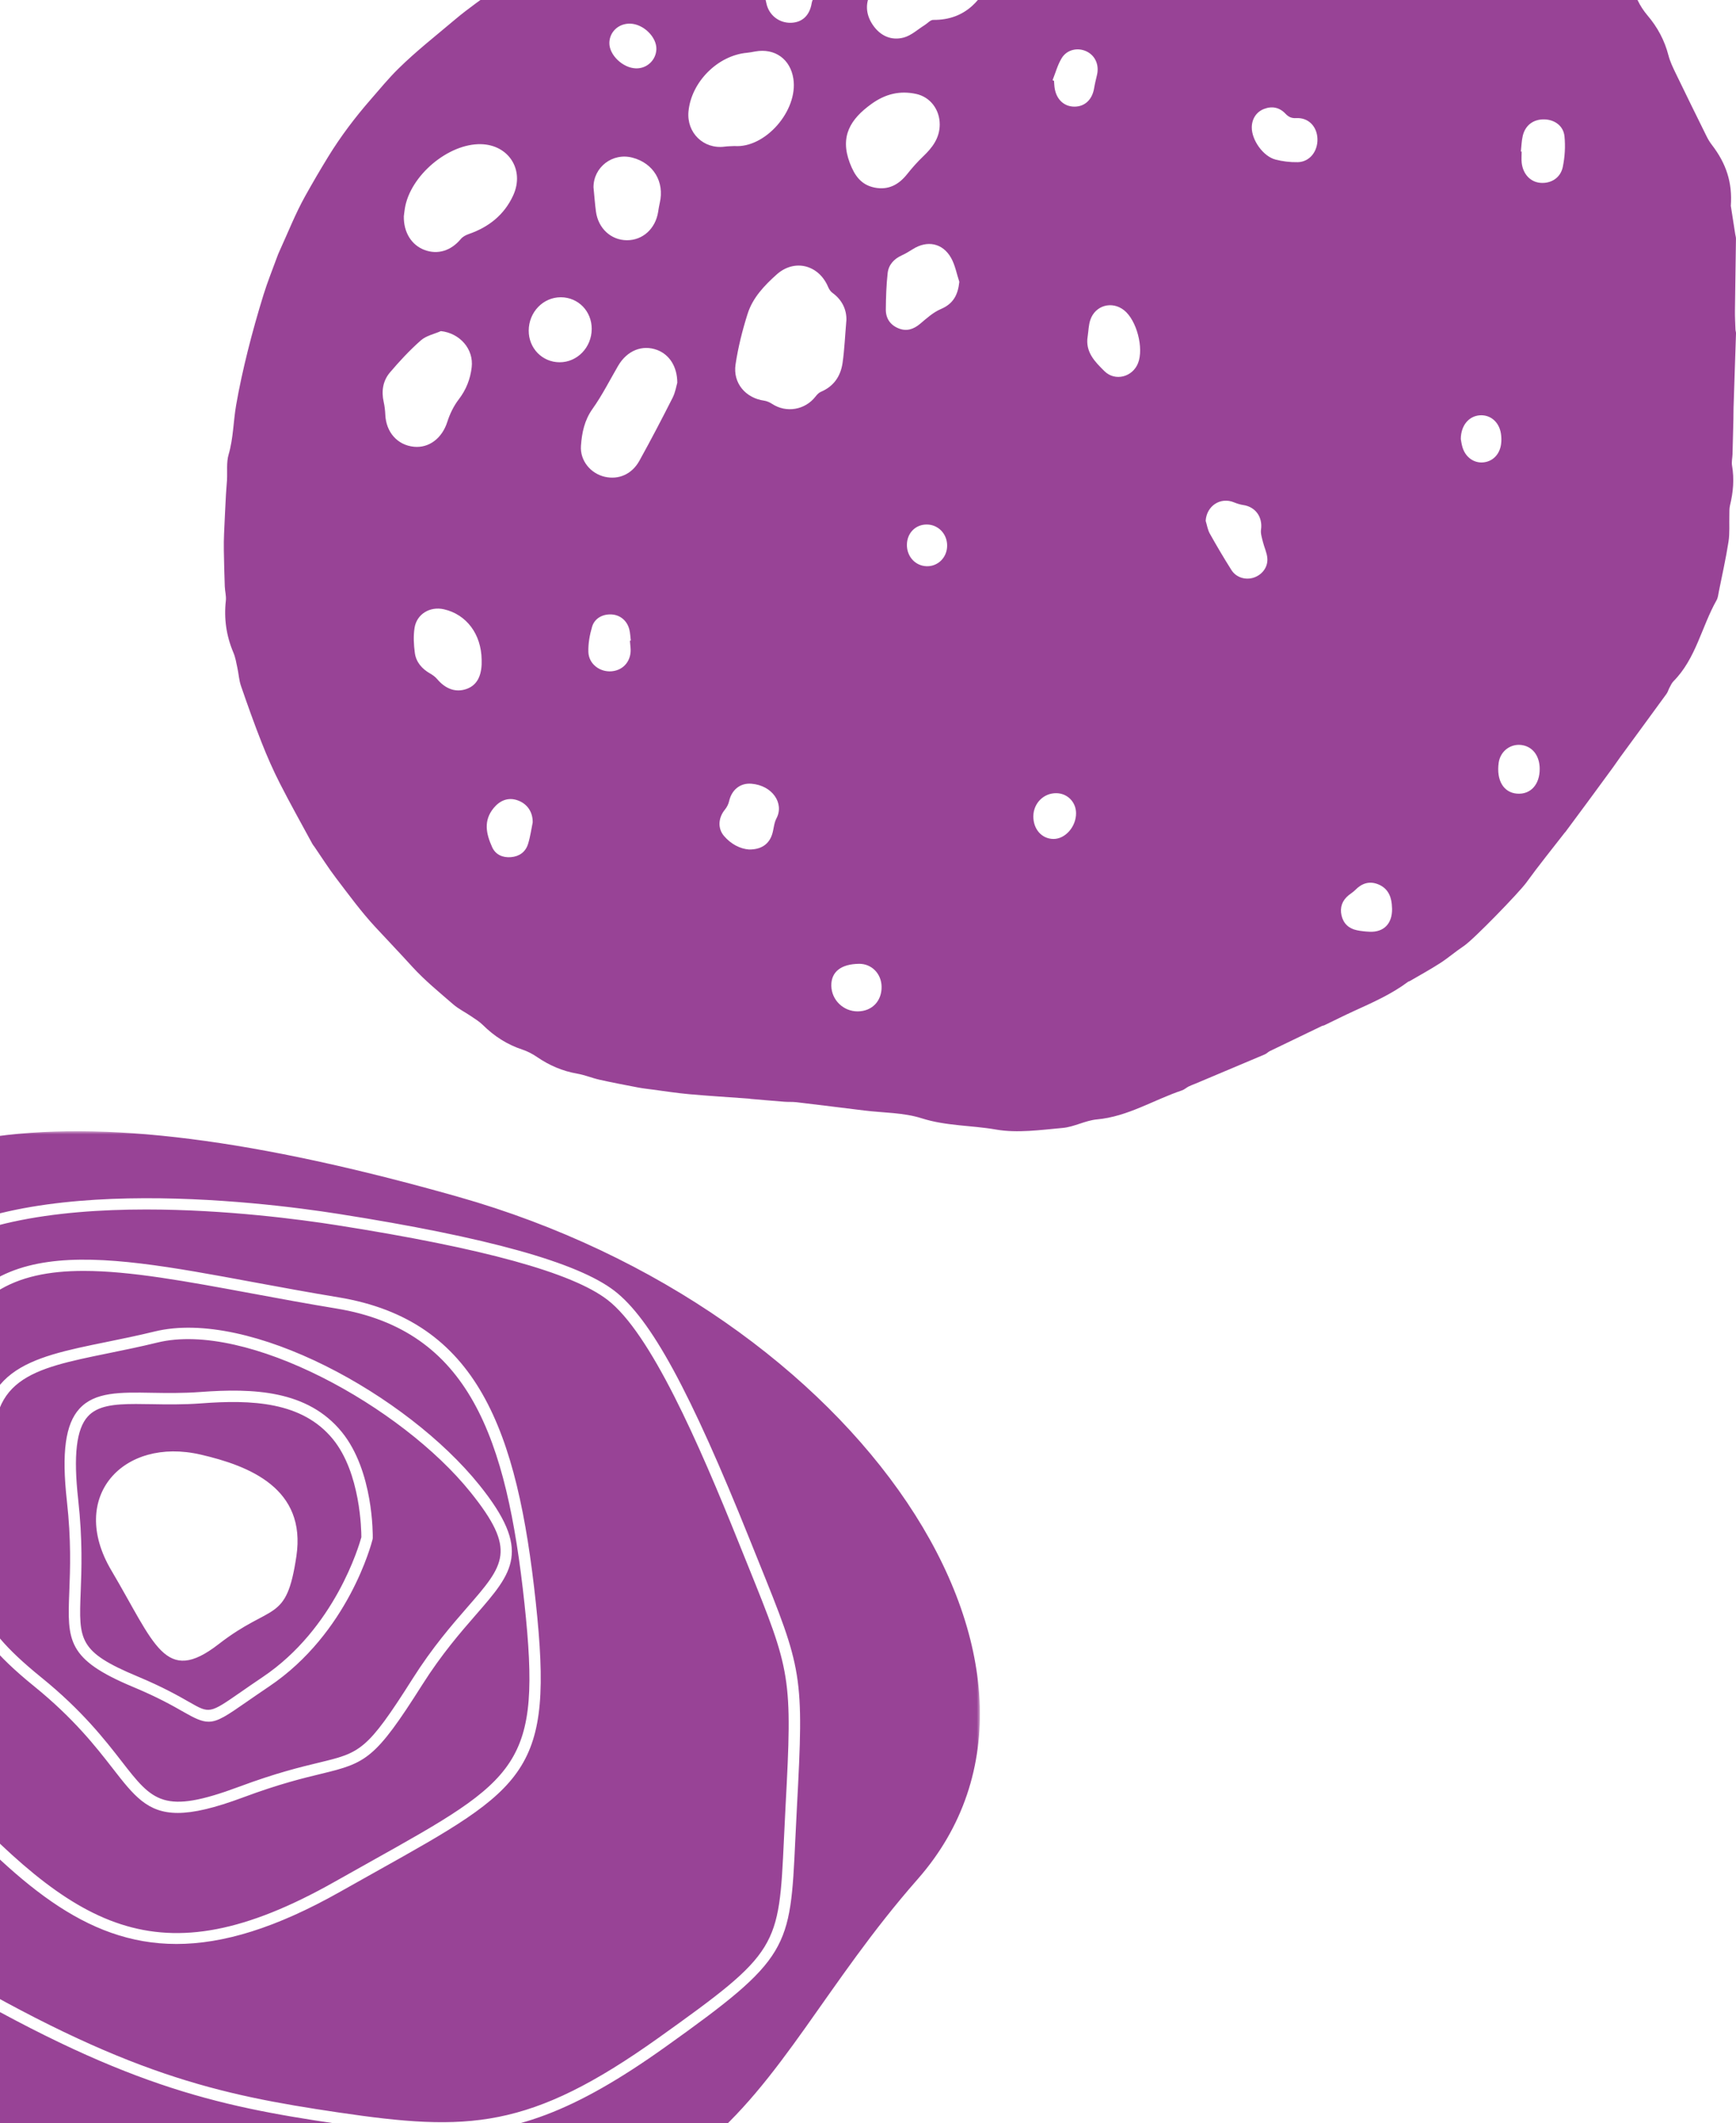
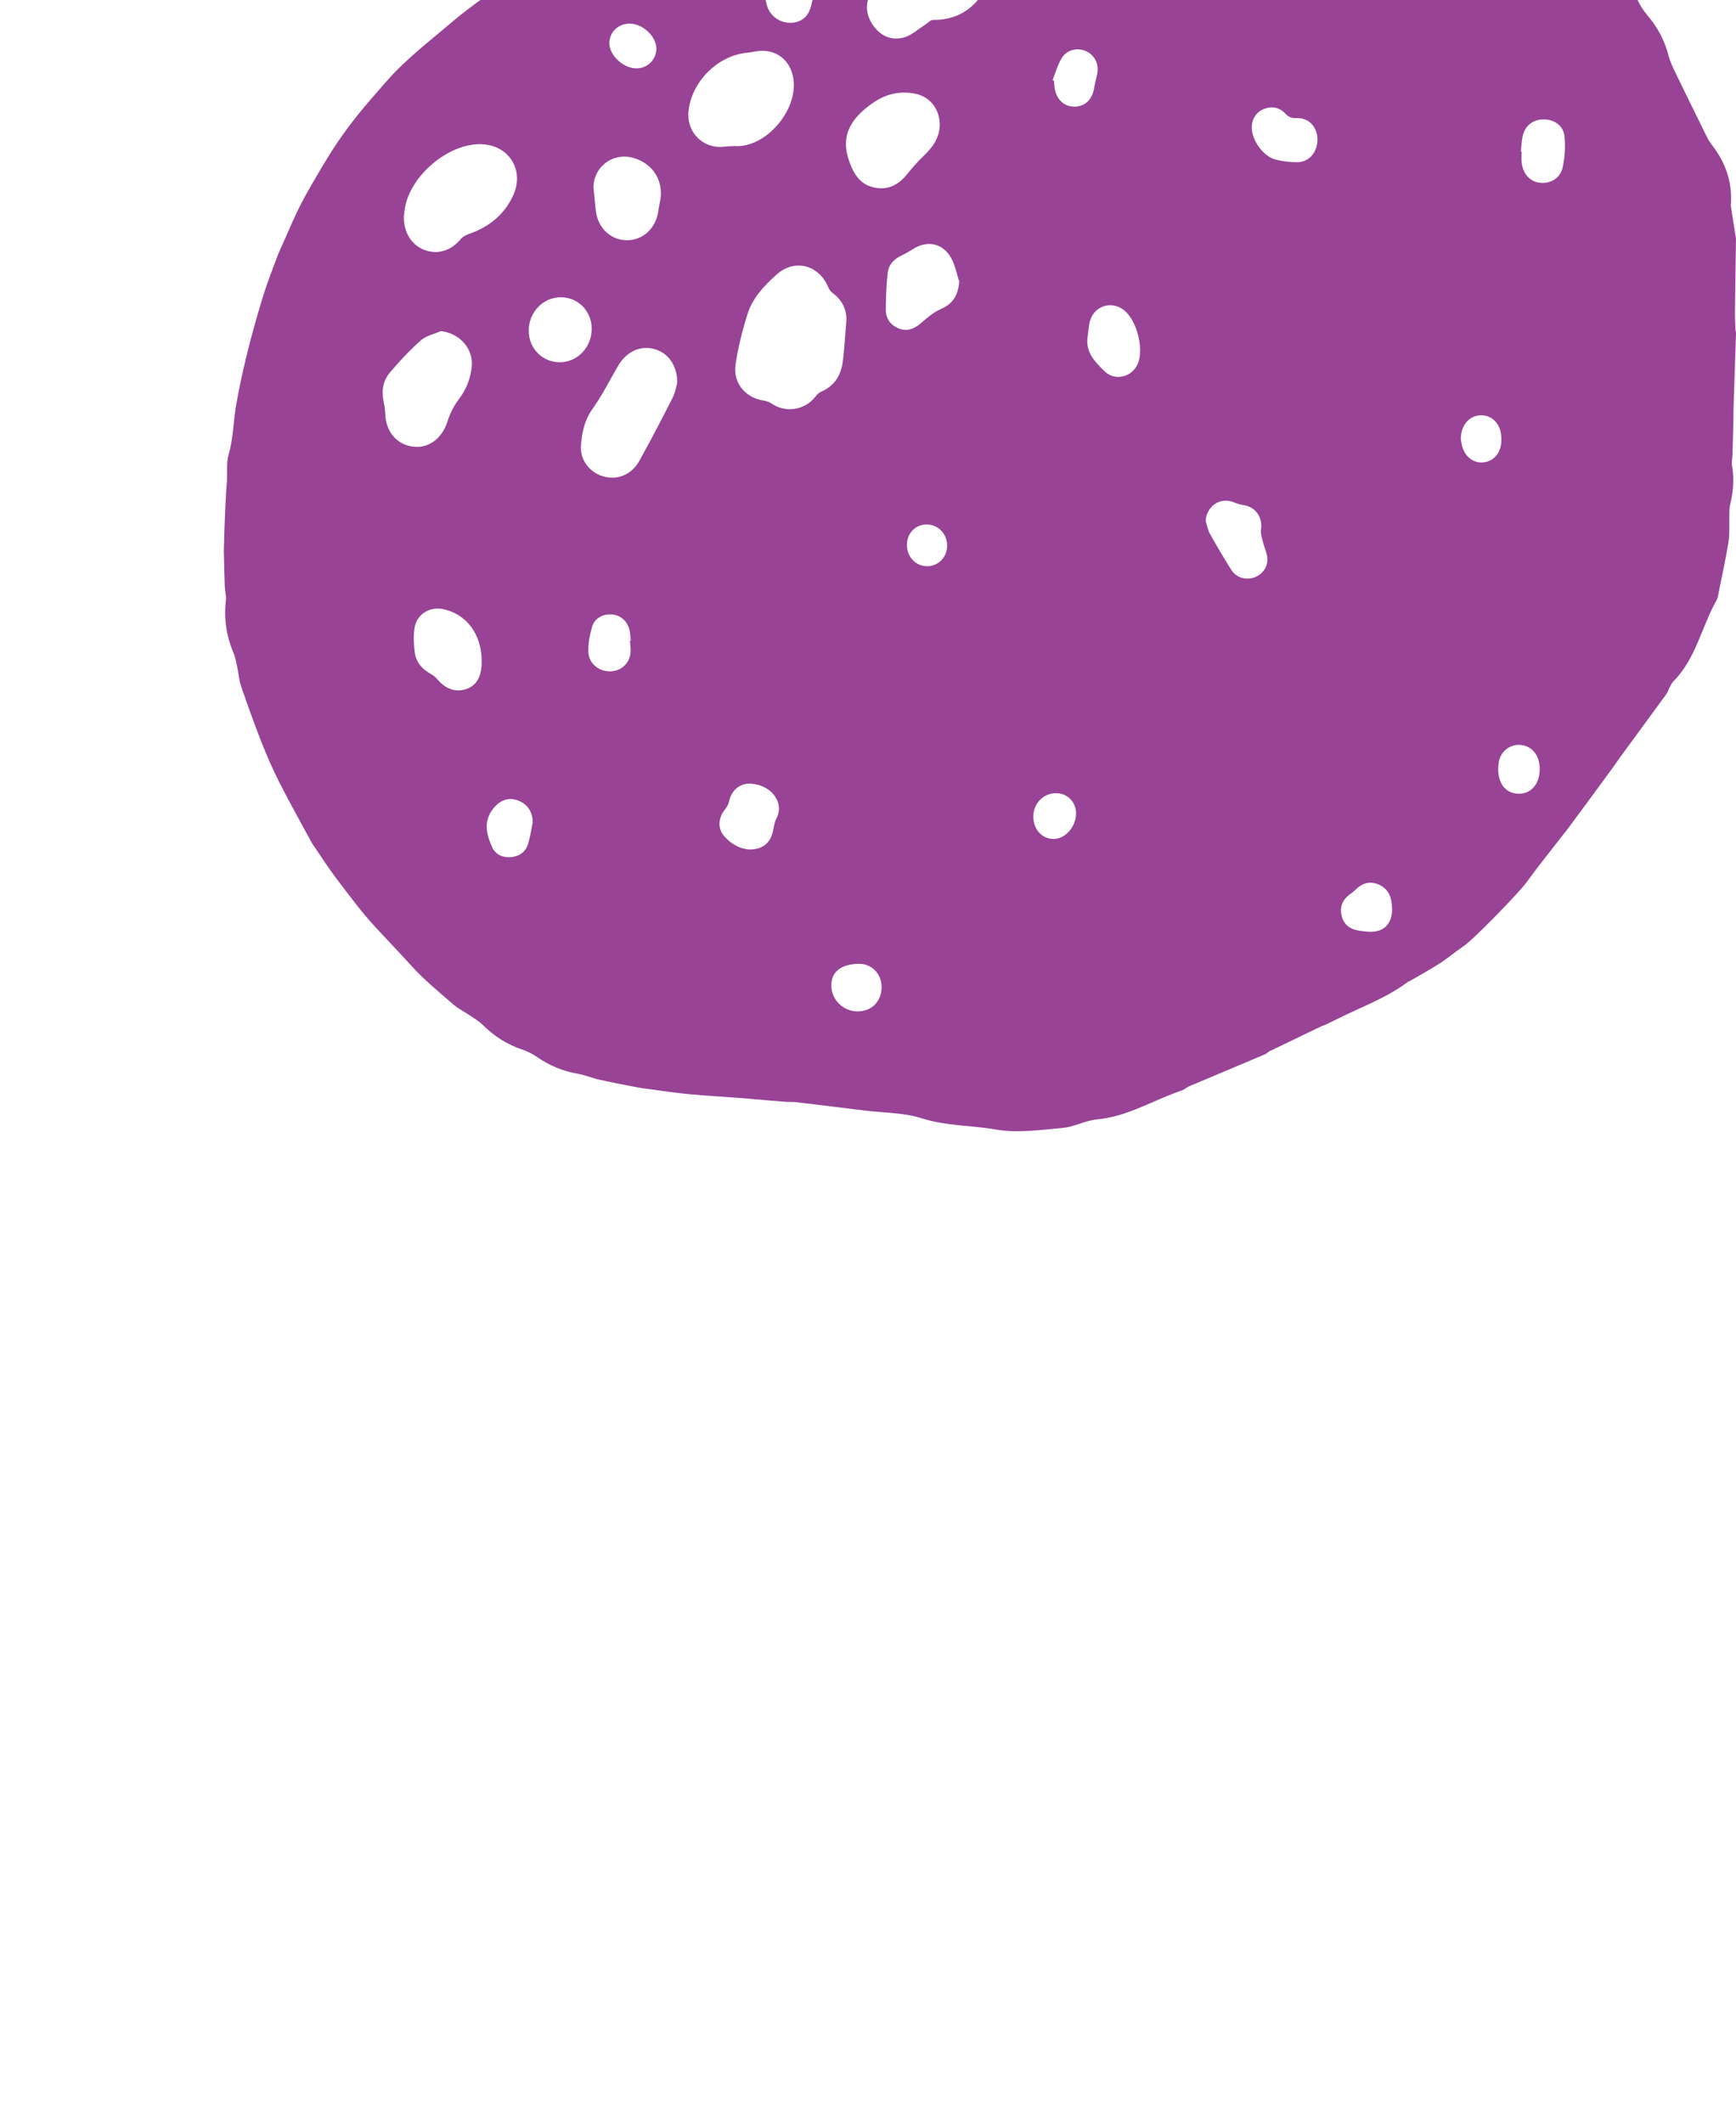
<svg xmlns="http://www.w3.org/2000/svg" xmlns:xlink="http://www.w3.org/1999/xlink" width="287px" height="351px" viewBox="0 0 287 351" version="1.1">
  <title>bgs/bg-purple1</title>
  <desc>Created with Sketch.</desc>
  <defs>
-     <polygon id="path-1" points="0 0 226 0 226 182 0 182" />
-   </defs>
+     </defs>
  <g id="Desktop" stroke="none" stroke-width="1" fill="none" fill-rule="evenodd">
    <g id="Homepage" transform="translate(0, -984)">
      <g id="Group-2" transform="translate(0, 984)">
        <g id="bgs/bg-purple-all" transform="translate(-64, -39)">
          <g id="bgs/bg-purple1">
            <g id="Group-3" transform="translate(101, 0)" fill="#984396">
-               <path d="M112.932,129.043 C112.91,131.004 114.335,132.553 116.203,132.6 C118.086,132.648 119.587,131.132 119.584,129.184 C119.582,127.245 118.116,125.722 116.234,125.705 C114.362,125.688 112.954,127.111 112.932,129.043 M137.172,177.685 C139.13,177.69 140.915,175.642 140.896,173.413 C140.881,171.581 139.479,170.153 137.661,170.118 C135.559,170.077 133.862,171.764 133.836,173.917 C133.81,176.069 135.238,177.681 137.172,177.685 M204.504,111.577 C204.555,111.832 204.621,112.418 204.792,112.971 C205.291,114.576 206.643,115.549 208.149,115.441 C209.731,115.326 210.92,114.17 211.16,112.431 C211.238,111.861 211.227,111.259 211.14,110.69 C210.847,108.758 209.398,107.526 207.64,107.653 C205.848,107.782 204.516,109.308 204.504,111.577 M67.196,42.909 C65.281,42.855 63.769,44.25 63.741,46.096 C63.711,48.084 65.965,50.243 68.134,50.303 C69.941,50.354 71.445,48.951 71.513,47.151 C71.59,45.14 69.383,42.972 67.196,42.909 M217.547,166.055 C217.526,164.034 216.487,162.566 214.824,162.206 C212.875,161.785 211.041,163.092 210.764,165.098 C210.364,168.002 211.575,170.027 213.812,170.194 C216.048,170.361 217.574,168.67 217.547,166.055 M104.806,206.187 C107.161,206.172 108.789,204.48 108.747,202.093 C108.71,199.942 107.093,198.305 105.028,198.326 C102.045,198.355 100.403,199.647 100.436,201.941 C100.47,204.299 102.427,206.202 104.806,206.187 M193.14,189.231 C193.128,189.037 193.121,188.743 193.092,188.452 C192.941,186.918 192.265,185.729 190.786,185.159 C189.338,184.602 188.11,185.039 187.049,186.125 C186.732,186.448 186.332,186.689 185.977,186.975 C184.897,187.843 184.482,188.986 184.784,190.323 C185.089,191.669 185.99,192.5 187.332,192.776 C188.022,192.918 188.732,192.991 189.436,193.021 C191.764,193.122 193.178,191.698 193.14,189.231 M137.014,52.253 C137.094,52.289 137.173,52.326 137.253,52.363 C137.288,52.779 137.296,53.201 137.365,53.612 C137.675,55.474 138.944,56.634 140.641,56.63 C142.347,56.626 143.569,55.465 143.881,53.59 C144.005,52.85 144.187,52.118 144.358,51.386 C144.748,49.719 144.057,48.169 142.61,47.487 C141.17,46.809 139.391,47.184 138.521,48.613 C137.846,49.72 137.504,51.032 137.014,52.253 M67.136,144.912 C67.187,144.906 67.238,144.9 67.288,144.894 C67.21,144.279 67.191,143.648 67.041,143.051 C66.675,141.596 65.528,140.655 64.117,140.571 C62.658,140.485 61.302,141.194 60.886,142.605 C60.49,143.942 60.232,145.384 60.272,146.77 C60.33,148.766 62.182,150.154 64.156,149.965 C66.162,149.773 67.455,148.118 67.239,146.023 C67.201,145.653 67.17,145.282 67.136,144.912 M51.067,174.949 C51.094,173.148 50.093,171.8 48.493,171.271 C47.007,170.779 45.663,171.304 44.625,172.557 C42.869,174.678 43.39,176.88 44.362,179.036 C44.923,180.279 46.106,180.812 47.481,180.693 C48.851,180.575 49.876,179.845 50.289,178.538 C50.677,177.312 50.845,176.015 51.067,174.949 M214.434,64.052 C214.477,64.055 214.52,64.058 214.563,64.061 C214.563,64.688 214.501,65.322 214.574,65.94 C214.794,67.795 216.019,69.078 217.638,69.222 C219.392,69.378 220.986,68.43 221.366,66.59 C221.706,64.945 221.814,63.186 221.642,61.517 C221.462,59.784 219.991,58.769 218.298,58.736 C216.517,58.701 215.171,59.683 214.747,61.45 C214.546,62.293 214.533,63.183 214.434,64.052 M171.015,33.015 C174.007,33.028 175.692,31.539 175.693,28.881 C175.694,26.178 173.622,24.223 170.761,24.163 C167.678,24.098 166.325,26.463 166.143,29.025 C165.973,31.423 168.054,33.002 171.015,33.015 M169.948,60.055 C169.929,62.141 171.817,64.838 173.856,65.373 C175.046,65.685 176.316,65.83 177.546,65.807 C179.497,65.771 180.873,64.037 180.803,61.943 C180.734,59.89 179.291,58.414 177.304,58.525 C176.51,58.57 176.032,58.34 175.498,57.777 C174.526,56.753 173.291,56.489 171.953,57.016 C170.698,57.509 169.961,58.653 169.948,60.055 M142.82,94.586 C142.381,97.184 144.03,98.809 145.584,100.35 C147.342,102.093 150.228,101.335 151.139,99.044 C152.13,96.554 150.919,91.942 148.84,90.289 C146.843,88.7 144.073,89.457 143.253,91.887 C142.966,92.738 142.956,93.684 142.82,94.586 M86.834,179.428 C88.828,179.447 90.113,178.564 90.642,176.944 C90.926,176.072 90.942,175.078 91.361,174.291 C92.683,171.814 90.711,168.832 87.219,168.553 C85.346,168.403 83.957,169.587 83.54,171.429 C83.429,171.922 83.177,172.428 82.857,172.818 C81.752,174.16 81.605,175.915 82.694,177.189 C83.848,178.538 85.344,179.316 86.834,179.428 M60.823,93.375 C60.832,90.446 58.602,88.153 55.73,88.139 C52.801,88.125 50.422,90.587 50.409,93.648 C50.398,96.564 52.641,98.871 55.504,98.885 C58.431,98.9 60.814,96.432 60.823,93.375 M162.324,125.093 C162.545,125.801 162.654,126.574 163.008,127.207 C164.146,129.245 165.337,131.256 166.583,133.229 C167.354,134.452 168.876,134.919 170.214,134.501 C171.615,134.064 172.634,132.793 172.521,131.289 C172.451,130.36 172.001,129.464 171.777,128.539 C171.618,127.885 171.385,127.185 171.476,126.547 C171.77,124.489 170.573,122.782 168.533,122.484 C168.013,122.408 167.494,122.239 167.005,122.039 C164.761,121.122 162.481,122.62 162.324,125.093 M42.626,148.049 C42.565,143.834 40.126,140.573 36.401,139.72 C34.087,139.19 31.881,140.499 31.53,142.824 C31.327,144.165 31.4,145.586 31.584,146.939 C31.792,148.47 32.767,149.569 34.11,150.337 C34.53,150.578 34.951,150.877 35.26,151.244 C36.665,152.913 38.361,153.509 40.121,152.891 C41.708,152.334 42.538,150.981 42.625,148.803 C42.635,148.552 42.626,148.301 42.626,148.049 M100.835,34.247 C100.87,30.341 97.291,27.75 94.291,29.023 C92.294,29.87 90.53,31.186 89.315,33.085 C88.647,34.128 88.491,35.251 88.853,36.453 C89.162,37.475 89.488,38.497 89.701,39.541 C90.091,41.456 91.75,42.815 93.749,42.768 C95.65,42.722 96.875,41.529 97.2,39.473 C97.249,39.161 97.453,38.7 97.69,38.62 C100.11,37.794 100.786,35.901 100.835,34.247 M61.12,69.968 C61.262,71.399 61.352,72.689 61.524,73.969 C61.901,76.759 64.01,78.696 66.633,78.712 C69.252,78.728 71.359,76.819 71.805,74.03 C71.884,73.535 71.959,73.038 72.073,72.55 C72.884,69.062 71.035,65.981 67.571,65.064 C64.253,64.185 61.104,66.65 61.12,69.968 M121.598,85.59 C121.156,84.262 120.907,82.823 120.232,81.628 C118.839,79.164 116.283,78.678 113.904,80.19 C113.307,80.57 112.694,80.935 112.053,81.229 C110.776,81.813 109.9,82.785 109.749,84.15 C109.528,86.139 109.466,88.152 109.447,90.156 C109.433,91.629 110.183,92.73 111.556,93.283 C112.888,93.82 114.038,93.435 115.129,92.516 C116.197,91.617 117.284,90.626 118.538,90.093 C120.587,89.224 121.366,87.771 121.598,85.59 M118.359,59.576 C118.362,57.14 116.821,55.042 114.459,54.528 C111.768,53.944 109.366,54.522 107.052,56.195 C103.591,58.697 101.824,61.536 103.493,65.937 C104.289,68.035 105.365,69.57 107.608,70.013 C109.849,70.454 111.562,69.552 112.955,67.804 C113.777,66.772 114.657,65.771 115.611,64.863 C117.144,63.404 118.352,61.817 118.359,59.576 M35.889,93.733 C34.772,94.227 33.454,94.492 32.579,95.264 C30.741,96.886 29.051,98.701 27.462,100.576 C26.304,101.943 26.028,103.651 26.433,105.447 C26.588,106.133 26.668,106.845 26.699,107.549 C26.828,110.447 28.697,112.568 31.408,112.849 C33.954,113.113 36.101,111.412 36.951,108.736 C37.37,107.42 38.01,106.101 38.846,105.013 C40.071,103.418 40.748,101.669 40.98,99.731 C41.342,96.7 39.021,94.076 35.889,93.733 M84.427,63.141 C89.516,63.523 94.95,57.292 94.164,52.035 C93.678,48.777 91.102,46.926 87.863,47.506 C87.414,47.587 86.964,47.684 86.51,47.724 C81.674,48.148 77.279,52.544 76.822,57.426 C76.491,60.957 79.328,63.703 82.814,63.24 C83.347,63.169 83.89,63.172 84.427,63.141 M74.972,102.27 C74.962,99.56 73.635,97.605 71.653,96.856 C69.188,95.923 66.659,96.95 65.191,99.47 C63.801,101.854 62.556,104.343 60.963,106.581 C59.615,108.474 59.195,110.543 59.044,112.71 C58.875,115.14 60.64,117.289 63.008,117.82 C65.28,118.329 67.464,117.403 68.703,115.17 C70.608,111.739 72.424,108.256 74.197,104.754 C74.658,103.843 74.819,102.778 74.972,102.27 M29.762,74.753 C29.716,77.426 31.045,79.512 33.167,80.314 C35.368,81.146 37.565,80.455 39.186,78.505 C39.499,78.129 40.012,77.856 40.487,77.692 C43.791,76.55 46.361,74.525 47.837,71.311 C49.765,67.114 47.121,62.953 42.536,62.834 C37.13,62.693 30.805,68.025 29.93,73.464 C29.85,73.959 29.8,74.46 29.762,74.753 M119.666,25.085 C115.456,25.302 111.75,28.156 109.084,32.632 C108.874,32.984 108.712,33.404 108.662,33.808 C108.49,35.211 107.863,36.37 107.123,37.562 C105.994,39.379 106.08,41.344 107.303,43.133 C108.531,44.93 110.351,45.758 112.411,45.205 C113.659,44.87 114.728,43.857 115.875,43.145 C116.348,42.851 116.818,42.284 117.285,42.289 C122.73,42.341 125.534,38.806 127.314,34.408 C129.397,29.262 126.321,25.084 119.666,25.085 M102.93,91.882 C102.966,90.264 102.284,88.607 100.608,87.4 C100.297,87.177 100.056,86.787 99.902,86.423 C98.365,82.791 94.362,81.728 91.401,84.374 C89.39,86.173 87.448,88.202 86.605,90.85 C85.736,93.583 85.03,96.401 84.604,99.236 C84.138,102.332 86.275,104.801 89.322,105.23 C89.787,105.296 90.265,105.515 90.664,105.776 C92.991,107.298 96.091,106.778 97.809,104.567 C98.054,104.252 98.363,103.916 98.716,103.767 C100.846,102.867 101.982,101.177 102.296,98.983 C102.612,96.765 102.705,94.514 102.93,91.882 M249.144,73.032 C249.387,74.591 249.63,76.151 249.874,77.711 C249.913,77.959 249.996,78.208 249.993,78.455 C249.942,82.42 249.871,86.385 249.827,90.35 C249.815,91.391 249.874,92.432 249.91,93.473 C249.917,93.68 250.006,93.888 250,94.093 C249.87,98.175 249.729,102.257 249.597,106.339 C249.575,107.007 249.587,107.676 249.571,108.344 C249.526,110.258 249.479,112.171 249.424,114.084 C249.406,114.709 249.241,115.354 249.345,115.955 C249.73,118.191 249.54,120.375 249.004,122.56 C248.878,123.075 248.918,123.633 248.902,124.172 C248.86,125.631 248.984,127.114 248.762,128.543 C248.333,131.299 247.716,134.027 247.168,136.764 C247.07,137.257 247.026,137.798 246.788,138.22 C244.301,142.624 243.381,147.872 239.663,151.615 C239.377,151.903 239.204,152.31 239.005,152.676 C238.826,153.006 238.733,153.393 238.515,153.692 C235.971,157.19 233.409,160.675 230.855,164.166 C230.464,164.701 230.099,165.257 229.708,165.794 C228.629,167.273 227.544,168.748 226.461,170.223 C226.067,170.759 225.673,171.295 225.278,171.83 C224.116,173.4 222.953,174.97 221.79,176.54 C221.766,176.573 221.725,176.594 221.7,176.627 C219.563,179.384 217.362,182.094 215.319,184.919 C214.191,186.479 206.614,194.315 205.004,195.38 C203.661,196.268 202.436,197.342 201.083,198.215 C199.448,199.271 197.733,200.204 196.051,201.187 C195.981,201.229 195.881,201.224 195.818,201.272 C193.07,203.334 189.958,204.709 186.861,206.12 C185.202,206.876 183.573,207.7 181.929,208.489 C181.818,208.542 181.68,208.538 181.569,208.591 C178.692,209.972 175.814,211.353 172.943,212.747 C172.646,212.892 172.407,213.165 172.106,213.293 C168.29,214.913 164.469,216.518 160.648,218.126 C160.265,218.286 159.87,218.42 159.501,218.607 C159.13,218.796 158.81,219.112 158.424,219.241 C153.727,220.814 149.453,223.582 144.348,224.045 C142.434,224.219 140.598,225.283 138.684,225.454 C135.02,225.779 131.223,226.342 127.668,225.721 C123.589,225.009 119.412,225.147 115.369,223.858 C112.379,222.905 109.071,222.964 105.904,222.574 C102.158,222.112 98.413,221.645 94.665,221.201 C94.007,221.123 93.335,221.175 92.674,221.124 C90.815,220.98 88.958,220.814 87.1,220.656 C87.018,220.649 86.937,220.618 86.854,220.612 C83.551,220.371 80.245,220.17 76.947,219.877 C74.929,219.698 72.924,219.38 70.913,219.117 C70.092,219.01 69.266,218.918 68.453,218.762 C66.341,218.358 64.228,217.956 62.13,217.488 C60.882,217.209 59.681,216.698 58.426,216.481 C55.994,216.06 53.815,215.119 51.784,213.73 C51.04,213.221 50.209,212.783 49.356,212.502 C46.843,211.675 44.705,210.298 42.83,208.439 C42.248,207.862 41.522,207.426 40.838,206.96 C39.874,206.304 38.802,205.782 37.928,205.024 C35.605,203.01 33.199,201.052 31.137,198.785 C29.121,196.567 27.054,194.405 25.019,192.21 C22.681,189.686 20.638,186.879 18.545,184.134 C17.288,182.486 16.18,180.722 15.005,179.011 C14.886,178.839 14.741,178.681 14.643,178.499 C12.839,175.167 10.983,171.864 9.264,168.489 C8.151,166.306 7.161,164.05 6.262,161.768 C5.04,158.67 3.923,155.528 2.836,152.378 C2.513,151.44 2.464,150.408 2.251,149.428 C2.066,148.576 1.929,147.693 1.593,146.9 C0.419,144.132 0.003,141.284 0.338,138.293 C0.424,137.525 0.188,136.725 0.16,135.937 C0.089,133.945 0.041,131.951 0.006,129.958 C-0.01,129.045 0.005,128.131 0.043,127.219 C0.134,125.056 0.243,122.895 0.356,120.733 C0.397,119.945 0.483,119.158 0.528,118.369 C0.607,116.951 0.408,115.454 0.796,114.129 C1.581,111.442 1.569,108.672 2.039,105.964 C2.558,102.967 3.219,99.991 3.953,97.039 C4.728,93.928 5.604,90.838 6.548,87.774 C7.209,85.63 8.057,83.545 8.826,81.435 C8.94,81.12 9.069,80.81 9.208,80.506 C10.596,77.476 11.819,74.354 13.433,71.452 C14.663,69.239 15.952,67.039 17.272,64.887 C19.311,61.563 21.698,58.412 24.26,55.473 C25.756,53.756 27.225,51.965 28.834,50.379 C31.786,47.467 35.073,44.898 38.245,42.214 C39.349,41.279 40.507,40.406 41.671,39.548 C42.943,38.61 44.249,37.72 45.543,36.815 C45.679,36.72 45.852,36.678 45.985,36.58 C48.691,34.591 51.402,32.607 54.094,30.599 C55.297,29.701 56.54,28.834 57.627,27.804 C59.192,26.322 60.577,24.647 62.134,23.156 C64.956,20.452 67.808,17.777 70.727,15.181 C72.21,13.862 73.787,12.613 75.461,11.553 C79,9.312 82.531,7.016 86.259,5.132 C88.711,3.892 91.456,3.121 94.155,2.533 C96.271,2.071 98.518,2.217 100.705,2.081 C101.439,2.035 102.179,1.998 102.903,1.88 C105.804,1.407 108.684,0.723 111.603,0.458 C115.233,0.127 118.893,0.067 122.542,0.014 C126.157,-0.039 129.774,0.075 133.39,0.09 C135.507,0.099 137.624,0.018 139.74,0.053 C141.313,0.079 142.89,0.169 144.454,0.336 C146.684,0.574 148.908,0.877 151.127,1.209 C153.261,1.527 155.415,1.792 157.505,2.31 C160.036,2.938 162.559,3.67 164.991,4.609 C167.694,5.652 170.232,7.119 173.279,7.021 C174.254,6.989 175.256,7.291 176.22,7.54 C178.627,8.162 181.024,8.823 183.414,9.507 C184.212,9.735 184.989,10.05 185.753,10.378 C187.845,11.277 189.925,12.204 192.011,13.119 C192.163,13.185 192.331,13.221 192.476,13.302 C195.483,14.982 198.483,16.674 201.494,18.347 C202.576,18.949 203.671,19.53 204.778,20.084 C206.634,21.011 208.496,21.927 210.37,22.815 C212.019,23.596 213.686,24.339 215.352,25.082 C216.221,25.469 217.082,25.894 217.987,26.17 C220.348,26.893 222.376,28.143 224.209,29.789 C225.036,30.531 225.937,31.229 226.903,31.768 C229.958,33.474 232.234,35.867 233.742,39.044 C234.165,39.935 234.725,40.793 235.364,41.544 C237.021,43.491 238.189,45.661 238.832,48.15 C239.089,49.147 239.546,50.103 239.996,51.036 C241.696,54.56 243.426,58.07 245.16,61.577 C245.4,62.061 245.689,62.529 246.018,62.956 C248.376,66.026 249.423,69.156 249.144,73.032" id="Fill-1" />
+               <path d="M112.932,129.043 C112.91,131.004 114.335,132.553 116.203,132.6 C118.086,132.648 119.587,131.132 119.584,129.184 C119.582,127.245 118.116,125.722 116.234,125.705 C114.362,125.688 112.954,127.111 112.932,129.043 M137.172,177.685 C139.13,177.69 140.915,175.642 140.896,173.413 C140.881,171.581 139.479,170.153 137.661,170.118 C135.559,170.077 133.862,171.764 133.836,173.917 C133.81,176.069 135.238,177.681 137.172,177.685 M204.504,111.577 C204.555,111.832 204.621,112.418 204.792,112.971 C205.291,114.576 206.643,115.549 208.149,115.441 C209.731,115.326 210.92,114.17 211.16,112.431 C211.238,111.861 211.227,111.259 211.14,110.69 C210.847,108.758 209.398,107.526 207.64,107.653 C205.848,107.782 204.516,109.308 204.504,111.577 M67.196,42.909 C65.281,42.855 63.769,44.25 63.741,46.096 C63.711,48.084 65.965,50.243 68.134,50.303 C69.941,50.354 71.445,48.951 71.513,47.151 C71.59,45.14 69.383,42.972 67.196,42.909 M217.547,166.055 C217.526,164.034 216.487,162.566 214.824,162.206 C212.875,161.785 211.041,163.092 210.764,165.098 C210.364,168.002 211.575,170.027 213.812,170.194 C216.048,170.361 217.574,168.67 217.547,166.055 M104.806,206.187 C107.161,206.172 108.789,204.48 108.747,202.093 C108.71,199.942 107.093,198.305 105.028,198.326 C102.045,198.355 100.403,199.647 100.436,201.941 C100.47,204.299 102.427,206.202 104.806,206.187 M193.14,189.231 C193.128,189.037 193.121,188.743 193.092,188.452 C192.941,186.918 192.265,185.729 190.786,185.159 C189.338,184.602 188.11,185.039 187.049,186.125 C186.732,186.448 186.332,186.689 185.977,186.975 C184.897,187.843 184.482,188.986 184.784,190.323 C185.089,191.669 185.99,192.5 187.332,192.776 C188.022,192.918 188.732,192.991 189.436,193.021 C191.764,193.122 193.178,191.698 193.14,189.231 M137.014,52.253 C137.094,52.289 137.173,52.326 137.253,52.363 C137.288,52.779 137.296,53.201 137.365,53.612 C137.675,55.474 138.944,56.634 140.641,56.63 C142.347,56.626 143.569,55.465 143.881,53.59 C144.005,52.85 144.187,52.118 144.358,51.386 C144.748,49.719 144.057,48.169 142.61,47.487 C141.17,46.809 139.391,47.184 138.521,48.613 C137.846,49.72 137.504,51.032 137.014,52.253 M67.136,144.912 C67.187,144.906 67.238,144.9 67.288,144.894 C67.21,144.279 67.191,143.648 67.041,143.051 C66.675,141.596 65.528,140.655 64.117,140.571 C62.658,140.485 61.302,141.194 60.886,142.605 C60.49,143.942 60.232,145.384 60.272,146.77 C60.33,148.766 62.182,150.154 64.156,149.965 C66.162,149.773 67.455,148.118 67.239,146.023 C67.201,145.653 67.17,145.282 67.136,144.912 M51.067,174.949 C51.094,173.148 50.093,171.8 48.493,171.271 C47.007,170.779 45.663,171.304 44.625,172.557 C42.869,174.678 43.39,176.88 44.362,179.036 C44.923,180.279 46.106,180.812 47.481,180.693 C48.851,180.575 49.876,179.845 50.289,178.538 C50.677,177.312 50.845,176.015 51.067,174.949 M214.434,64.052 C214.477,64.055 214.52,64.058 214.563,64.061 C214.563,64.688 214.501,65.322 214.574,65.94 C214.794,67.795 216.019,69.078 217.638,69.222 C219.392,69.378 220.986,68.43 221.366,66.59 C221.706,64.945 221.814,63.186 221.642,61.517 C221.462,59.784 219.991,58.769 218.298,58.736 C216.517,58.701 215.171,59.683 214.747,61.45 C214.546,62.293 214.533,63.183 214.434,64.052 M171.015,33.015 C174.007,33.028 175.692,31.539 175.693,28.881 C175.694,26.178 173.622,24.223 170.761,24.163 C167.678,24.098 166.325,26.463 166.143,29.025 C165.973,31.423 168.054,33.002 171.015,33.015 M169.948,60.055 C169.929,62.141 171.817,64.838 173.856,65.373 C175.046,65.685 176.316,65.83 177.546,65.807 C179.497,65.771 180.873,64.037 180.803,61.943 C180.734,59.89 179.291,58.414 177.304,58.525 C176.51,58.57 176.032,58.34 175.498,57.777 C174.526,56.753 173.291,56.489 171.953,57.016 C170.698,57.509 169.961,58.653 169.948,60.055 M142.82,94.586 C142.381,97.184 144.03,98.809 145.584,100.35 C147.342,102.093 150.228,101.335 151.139,99.044 C152.13,96.554 150.919,91.942 148.84,90.289 C146.843,88.7 144.073,89.457 143.253,91.887 C142.966,92.738 142.956,93.684 142.82,94.586 M86.834,179.428 C88.828,179.447 90.113,178.564 90.642,176.944 C90.926,176.072 90.942,175.078 91.361,174.291 C92.683,171.814 90.711,168.832 87.219,168.553 C85.346,168.403 83.957,169.587 83.54,171.429 C83.429,171.922 83.177,172.428 82.857,172.818 C81.752,174.16 81.605,175.915 82.694,177.189 C83.848,178.538 85.344,179.316 86.834,179.428 M60.823,93.375 C60.832,90.446 58.602,88.153 55.73,88.139 C52.801,88.125 50.422,90.587 50.409,93.648 C50.398,96.564 52.641,98.871 55.504,98.885 C58.431,98.9 60.814,96.432 60.823,93.375 M162.324,125.093 C162.545,125.801 162.654,126.574 163.008,127.207 C164.146,129.245 165.337,131.256 166.583,133.229 C167.354,134.452 168.876,134.919 170.214,134.501 C171.615,134.064 172.634,132.793 172.521,131.289 C172.451,130.36 172.001,129.464 171.777,128.539 C171.618,127.885 171.385,127.185 171.476,126.547 C171.77,124.489 170.573,122.782 168.533,122.484 C168.013,122.408 167.494,122.239 167.005,122.039 C164.761,121.122 162.481,122.62 162.324,125.093 M42.626,148.049 C42.565,143.834 40.126,140.573 36.401,139.72 C34.087,139.19 31.881,140.499 31.53,142.824 C31.327,144.165 31.4,145.586 31.584,146.939 C31.792,148.47 32.767,149.569 34.11,150.337 C34.53,150.578 34.951,150.877 35.26,151.244 C36.665,152.913 38.361,153.509 40.121,152.891 C41.708,152.334 42.538,150.981 42.625,148.803 C42.635,148.552 42.626,148.301 42.626,148.049 M100.835,34.247 C100.87,30.341 97.291,27.75 94.291,29.023 C92.294,29.87 90.53,31.186 89.315,33.085 C88.647,34.128 88.491,35.251 88.853,36.453 C89.162,37.475 89.488,38.497 89.701,39.541 C90.091,41.456 91.75,42.815 93.749,42.768 C95.65,42.722 96.875,41.529 97.2,39.473 C97.249,39.161 97.453,38.7 97.69,38.62 C100.11,37.794 100.786,35.901 100.835,34.247 M61.12,69.968 C61.262,71.399 61.352,72.689 61.524,73.969 C61.901,76.759 64.01,78.696 66.633,78.712 C69.252,78.728 71.359,76.819 71.805,74.03 C71.884,73.535 71.959,73.038 72.073,72.55 C72.884,69.062 71.035,65.981 67.571,65.064 C64.253,64.185 61.104,66.65 61.12,69.968 M121.598,85.59 C121.156,84.262 120.907,82.823 120.232,81.628 C118.839,79.164 116.283,78.678 113.904,80.19 C113.307,80.57 112.694,80.935 112.053,81.229 C110.776,81.813 109.9,82.785 109.749,84.15 C109.528,86.139 109.466,88.152 109.447,90.156 C109.433,91.629 110.183,92.73 111.556,93.283 C112.888,93.82 114.038,93.435 115.129,92.516 C116.197,91.617 117.284,90.626 118.538,90.093 C120.587,89.224 121.366,87.771 121.598,85.59 M118.359,59.576 C118.362,57.14 116.821,55.042 114.459,54.528 C111.768,53.944 109.366,54.522 107.052,56.195 C103.591,58.697 101.824,61.536 103.493,65.937 C104.289,68.035 105.365,69.57 107.608,70.013 C109.849,70.454 111.562,69.552 112.955,67.804 C113.777,66.772 114.657,65.771 115.611,64.863 C117.144,63.404 118.352,61.817 118.359,59.576 M35.889,93.733 C34.772,94.227 33.454,94.492 32.579,95.264 C30.741,96.886 29.051,98.701 27.462,100.576 C26.304,101.943 26.028,103.651 26.433,105.447 C26.588,106.133 26.668,106.845 26.699,107.549 C26.828,110.447 28.697,112.568 31.408,112.849 C33.954,113.113 36.101,111.412 36.951,108.736 C37.37,107.42 38.01,106.101 38.846,105.013 C40.071,103.418 40.748,101.669 40.98,99.731 C41.342,96.7 39.021,94.076 35.889,93.733 M84.427,63.141 C89.516,63.523 94.95,57.292 94.164,52.035 C93.678,48.777 91.102,46.926 87.863,47.506 C87.414,47.587 86.964,47.684 86.51,47.724 C81.674,48.148 77.279,52.544 76.822,57.426 C76.491,60.957 79.328,63.703 82.814,63.24 C83.347,63.169 83.89,63.172 84.427,63.141 M74.972,102.27 C74.962,99.56 73.635,97.605 71.653,96.856 C69.188,95.923 66.659,96.95 65.191,99.47 C63.801,101.854 62.556,104.343 60.963,106.581 C59.615,108.474 59.195,110.543 59.044,112.71 C58.875,115.14 60.64,117.289 63.008,117.82 C65.28,118.329 67.464,117.403 68.703,115.17 C70.608,111.739 72.424,108.256 74.197,104.754 C74.658,103.843 74.819,102.778 74.972,102.27 M29.762,74.753 C29.716,77.426 31.045,79.512 33.167,80.314 C35.368,81.146 37.565,80.455 39.186,78.505 C39.499,78.129 40.012,77.856 40.487,77.692 C43.791,76.55 46.361,74.525 47.837,71.311 C49.765,67.114 47.121,62.953 42.536,62.834 C37.13,62.693 30.805,68.025 29.93,73.464 C29.85,73.959 29.8,74.46 29.762,74.753 M119.666,25.085 C115.456,25.302 111.75,28.156 109.084,32.632 C108.874,32.984 108.712,33.404 108.662,33.808 C108.49,35.211 107.863,36.37 107.123,37.562 C105.994,39.379 106.08,41.344 107.303,43.133 C108.531,44.93 110.351,45.758 112.411,45.205 C113.659,44.87 114.728,43.857 115.875,43.145 C116.348,42.851 116.818,42.284 117.285,42.289 C122.73,42.341 125.534,38.806 127.314,34.408 C129.397,29.262 126.321,25.084 119.666,25.085 M102.93,91.882 C102.966,90.264 102.284,88.607 100.608,87.4 C100.297,87.177 100.056,86.787 99.902,86.423 C98.365,82.791 94.362,81.728 91.401,84.374 C89.39,86.173 87.448,88.202 86.605,90.85 C85.736,93.583 85.03,96.401 84.604,99.236 C84.138,102.332 86.275,104.801 89.322,105.23 C89.787,105.296 90.265,105.515 90.664,105.776 C92.991,107.298 96.091,106.778 97.809,104.567 C98.054,104.252 98.363,103.916 98.716,103.767 C100.846,102.867 101.982,101.177 102.296,98.983 C102.612,96.765 102.705,94.514 102.93,91.882 M249.144,73.032 C249.387,74.591 249.63,76.151 249.874,77.711 C249.913,77.959 249.996,78.208 249.993,78.455 C249.942,82.42 249.871,86.385 249.827,90.35 C249.815,91.391 249.874,92.432 249.91,93.473 C249.917,93.68 250.006,93.888 250,94.093 C249.87,98.175 249.729,102.257 249.597,106.339 C249.575,107.007 249.587,107.676 249.571,108.344 C249.526,110.258 249.479,112.171 249.424,114.084 C249.406,114.709 249.241,115.354 249.345,115.955 C249.73,118.191 249.54,120.375 249.004,122.56 C248.878,123.075 248.918,123.633 248.902,124.172 C248.86,125.631 248.984,127.114 248.762,128.543 C248.333,131.299 247.716,134.027 247.168,136.764 C247.07,137.257 247.026,137.798 246.788,138.22 C244.301,142.624 243.381,147.872 239.663,151.615 C239.377,151.903 239.204,152.31 239.005,152.676 C238.826,153.006 238.733,153.393 238.515,153.692 C235.971,157.19 233.409,160.675 230.855,164.166 C230.464,164.701 230.099,165.257 229.708,165.794 C228.629,167.273 227.544,168.748 226.461,170.223 C226.067,170.759 225.673,171.295 225.278,171.83 C224.116,173.4 222.953,174.97 221.79,176.54 C221.766,176.573 221.725,176.594 221.7,176.627 C219.563,179.384 217.362,182.094 215.319,184.919 C214.191,186.479 206.614,194.315 205.004,195.38 C203.661,196.268 202.436,197.342 201.083,198.215 C199.448,199.271 197.733,200.204 196.051,201.187 C195.981,201.229 195.881,201.224 195.818,201.272 C193.07,203.334 189.958,204.709 186.861,206.12 C185.202,206.876 183.573,207.7 181.929,208.489 C181.818,208.542 181.68,208.538 181.569,208.591 C178.692,209.972 175.814,211.353 172.943,212.747 C172.646,212.892 172.407,213.165 172.106,213.293 C168.29,214.913 164.469,216.518 160.648,218.126 C160.265,218.286 159.87,218.42 159.501,218.607 C159.13,218.796 158.81,219.112 158.424,219.241 C153.727,220.814 149.453,223.582 144.348,224.045 C142.434,224.219 140.598,225.283 138.684,225.454 C135.02,225.779 131.223,226.342 127.668,225.721 C123.589,225.009 119.412,225.147 115.369,223.858 C112.379,222.905 109.071,222.964 105.904,222.574 C102.158,222.112 98.413,221.645 94.665,221.201 C94.007,221.123 93.335,221.175 92.674,221.124 C90.815,220.98 88.958,220.814 87.1,220.656 C87.018,220.649 86.937,220.618 86.854,220.612 C83.551,220.371 80.245,220.17 76.947,219.877 C74.929,219.698 72.924,219.38 70.913,219.117 C70.092,219.01 69.266,218.918 68.453,218.762 C66.341,218.358 64.228,217.956 62.13,217.488 C60.882,217.209 59.681,216.698 58.426,216.481 C55.994,216.06 53.815,215.119 51.784,213.73 C51.04,213.221 50.209,212.783 49.356,212.502 C46.843,211.675 44.705,210.298 42.83,208.439 C42.248,207.862 41.522,207.426 40.838,206.96 C39.874,206.304 38.802,205.782 37.928,205.024 C35.605,203.01 33.199,201.052 31.137,198.785 C29.121,196.567 27.054,194.405 25.019,192.21 C22.681,189.686 20.638,186.879 18.545,184.134 C17.288,182.486 16.18,180.722 15.005,179.011 C14.886,178.839 14.741,178.681 14.643,178.499 C12.839,175.167 10.983,171.864 9.264,168.489 C8.151,166.306 7.161,164.05 6.262,161.768 C5.04,158.67 3.923,155.528 2.836,152.378 C2.513,151.44 2.464,150.408 2.251,149.428 C2.066,148.576 1.929,147.693 1.593,146.9 C0.419,144.132 0.003,141.284 0.338,138.293 C0.424,137.525 0.188,136.725 0.16,135.937 C0.089,133.945 0.041,131.951 0.006,129.958 C0.134,125.056 0.243,122.895 0.356,120.733 C0.397,119.945 0.483,119.158 0.528,118.369 C0.607,116.951 0.408,115.454 0.796,114.129 C1.581,111.442 1.569,108.672 2.039,105.964 C2.558,102.967 3.219,99.991 3.953,97.039 C4.728,93.928 5.604,90.838 6.548,87.774 C7.209,85.63 8.057,83.545 8.826,81.435 C8.94,81.12 9.069,80.81 9.208,80.506 C10.596,77.476 11.819,74.354 13.433,71.452 C14.663,69.239 15.952,67.039 17.272,64.887 C19.311,61.563 21.698,58.412 24.26,55.473 C25.756,53.756 27.225,51.965 28.834,50.379 C31.786,47.467 35.073,44.898 38.245,42.214 C39.349,41.279 40.507,40.406 41.671,39.548 C42.943,38.61 44.249,37.72 45.543,36.815 C45.679,36.72 45.852,36.678 45.985,36.58 C48.691,34.591 51.402,32.607 54.094,30.599 C55.297,29.701 56.54,28.834 57.627,27.804 C59.192,26.322 60.577,24.647 62.134,23.156 C64.956,20.452 67.808,17.777 70.727,15.181 C72.21,13.862 73.787,12.613 75.461,11.553 C79,9.312 82.531,7.016 86.259,5.132 C88.711,3.892 91.456,3.121 94.155,2.533 C96.271,2.071 98.518,2.217 100.705,2.081 C101.439,2.035 102.179,1.998 102.903,1.88 C105.804,1.407 108.684,0.723 111.603,0.458 C115.233,0.127 118.893,0.067 122.542,0.014 C126.157,-0.039 129.774,0.075 133.39,0.09 C135.507,0.099 137.624,0.018 139.74,0.053 C141.313,0.079 142.89,0.169 144.454,0.336 C146.684,0.574 148.908,0.877 151.127,1.209 C153.261,1.527 155.415,1.792 157.505,2.31 C160.036,2.938 162.559,3.67 164.991,4.609 C167.694,5.652 170.232,7.119 173.279,7.021 C174.254,6.989 175.256,7.291 176.22,7.54 C178.627,8.162 181.024,8.823 183.414,9.507 C184.212,9.735 184.989,10.05 185.753,10.378 C187.845,11.277 189.925,12.204 192.011,13.119 C192.163,13.185 192.331,13.221 192.476,13.302 C195.483,14.982 198.483,16.674 201.494,18.347 C202.576,18.949 203.671,19.53 204.778,20.084 C206.634,21.011 208.496,21.927 210.37,22.815 C212.019,23.596 213.686,24.339 215.352,25.082 C216.221,25.469 217.082,25.894 217.987,26.17 C220.348,26.893 222.376,28.143 224.209,29.789 C225.036,30.531 225.937,31.229 226.903,31.768 C229.958,33.474 232.234,35.867 233.742,39.044 C234.165,39.935 234.725,40.793 235.364,41.544 C237.021,43.491 238.189,45.661 238.832,48.15 C239.089,49.147 239.546,50.103 239.996,51.036 C241.696,54.56 243.426,58.07 245.16,61.577 C245.4,62.061 245.689,62.529 246.018,62.956 C248.376,66.026 249.423,69.156 249.144,73.032" id="Fill-1" />
            </g>
            <g id="motif1" transform="translate(0, 226)">
              <mask id="mask-2" fill="white">
                <use xlink:href="#path-1" />
              </mask>
              <g id="Clip-2" />
-               <path d="M126.156,122.393 C124.302,123.432 122.329,124.533 120.235,125.716 C109.602,131.723 100.864,134.35 93.171,134.35 C77.904,134.35 66.743,124.011 53.006,109.242 C34.339,89.172 41.125,70.879 48.307,51.512 C49.838,47.383 51.421,43.118 52.798,38.749 C59.837,16.414 79.146,19.987 105.868,24.944 C110.36,25.775 115.005,26.636 119.926,27.448 C143.02,31.257 149.54,49.56 152.575,77.858 C155.587,105.94 151.095,108.452 126.156,122.393 Z M186.208,68.214 C179.432,51.337 171.546,33.348 164.433,27.873 C158.602,23.383 143.946,19.342 119.627,15.52 C113.734,14.595 101.319,12.934 88.163,12.934 C73.248,12.934 57.38,15.066 48.968,22.816 C31.918,38.527 25.176,54.482 24.093,81.686 C22.982,109.555 24.129,120.096 54.176,137.872 C84.789,155.981 100.079,159.26 119.911,162.194 C141.356,165.364 151.489,165.123 172.927,149.823 C192.728,135.692 192.762,134.989 193.606,116.947 C193.681,115.347 193.762,113.613 193.863,111.724 C195.031,90.079 194.754,89.391 187.647,71.78 L186.208,68.214 Z M125.624,67.253 L125.595,67.462 C125.439,68.092 121.6,82.958 108.491,91.782 C107.05,92.751 105.849,93.584 104.834,94.287 C101.574,96.551 100.049,97.608 98.486,97.608 C97.352,97.608 96.2,97.052 94.351,95.995 C92.572,94.979 90.134,93.586 86.024,91.871 C75.023,87.276 75.142,84.227 75.458,76.081 C75.603,72.332 75.786,67.67 75.053,61.071 C74.17,53.109 74.81,48.423 77.124,45.877 C79.674,43.076 83.846,43.14 89.129,43.237 C91.51,43.276 94.205,43.321 97.085,43.106 C105.917,42.452 114.86,42.796 120.503,49.716 C125.769,56.177 125.631,66.805 125.624,67.253 Z M90.012,34.933 C87.18,35.626 84.527,36.165 81.963,36.689 C69.198,39.29 61.492,40.86 63.266,55.212 C64.092,61.897 62.795,66.488 61.752,70.174 C59.922,76.65 58.817,80.559 70.804,90.267 C77.578,95.753 81.355,100.612 84.111,104.161 C89.266,110.797 91.004,113.028 103.566,108.343 C109.619,106.087 113.704,105.101 116.686,104.382 C123.579,102.721 124.639,102.465 132.217,90.495 C135.504,85.301 138.696,81.639 141.258,78.693 C147.411,71.629 149.484,69.249 141.793,59.679 C130.413,45.517 104.78,31.322 90.012,34.933 Z M195.744,111.828 C195.643,113.709 195.562,115.439 195.486,117.035 C194.637,135.211 194.568,136.695 174.019,151.357 C158.764,162.247 148.823,165.675 136.913,165.675 C131.726,165.675 126.17,165.025 119.637,164.056 C99.584,161.092 84.126,157.779 53.217,139.495 C23.197,121.734 21.049,110.806 22.212,81.613 C23.318,53.838 30.223,37.526 47.695,21.429 C64.147,6.272 107.137,11.647 119.919,13.658 C144.556,17.531 159.492,21.691 165.579,26.378 C171.602,31.014 178.086,42.931 187.955,67.511 L189.39,71.075 C196.65,89.059 196.932,89.762 195.744,111.828 Z M139.708,10.829 C73.342,-7.974 37.792,-2.908 18.182,30.884 C8.726,47.179 10.733,46.554 1.493,87.291 C-7.748,128.029 25.76,172.528 106.143,180.676 C186.526,188.821 185.412,158.112 215.707,123.641 C246.002,89.17 206.073,29.631 139.708,10.829 Z M142.677,79.933 C140.157,82.828 137.018,86.432 133.806,91.503 C126.04,103.769 124.584,104.417 117.129,106.213 C114.192,106.922 110.168,107.893 104.224,110.109 C99.45,111.89 96.033,112.687 93.387,112.687 C88.351,112.687 86.109,109.802 82.626,105.318 C79.924,101.843 76.224,97.082 69.62,91.731 C56.667,81.241 58.041,76.384 59.941,69.662 C60.989,65.955 62.177,61.75 61.398,55.444 C59.41,39.362 68.712,37.466 81.586,34.842 C84.134,34.324 86.77,33.785 89.565,33.103 C105.239,29.273 131.294,43.606 143.259,58.497 C151.939,69.298 148.843,72.853 142.677,79.933 Z M119.621,29.307 L119.62,29.307 C114.681,28.493 110.027,27.631 105.525,26.794 C94.79,24.806 85.516,23.089 77.838,23.089 C66.4,23.089 58.506,26.902 54.594,39.316 C53.202,43.728 51.611,48.018 50.073,52.166 C42.795,71.79 36.508,88.739 54.385,107.959 C76.27,131.485 89.806,140.741 119.311,124.075 C121.406,122.891 123.379,121.787 125.24,120.748 C149.807,107.013 153.582,104.902 150.704,78.062 C147.763,50.641 141.537,32.922 119.621,29.307 Z M113,70.252 C111.336,81.417 109.029,77.89 100.148,84.785 C91.266,91.677 89.62,84.785 82.407,72.594 C75.195,60.406 84.395,50.506 97.155,53.448 C105.315,55.327 114.664,59.087 113,70.252 Z M97.224,44.987 C94.259,45.208 91.518,45.161 89.097,45.119 C88.174,45.104 87.299,45.089 86.47,45.089 C82.823,45.089 80.127,45.378 78.518,47.147 C76.624,49.228 76.117,53.587 76.925,60.866 C77.672,67.602 77.48,72.545 77.339,76.155 C77.03,84.142 76.957,86.042 86.749,90.129 C90.968,91.892 93.566,93.377 95.285,94.359 C98.653,96.285 98.653,96.283 103.763,92.74 C104.784,92.031 105.99,91.192 107.44,90.218 C119.399,82.169 123.379,68.439 123.741,67.11 C123.741,65.99 123.603,56.501 119.045,50.909 C113.945,44.654 105.55,44.362 97.224,44.987 Z" id="Fill-1" fill="#984396" mask="url(#mask-2)" />
            </g>
          </g>
        </g>
      </g>
    </g>
  </g>
</svg>